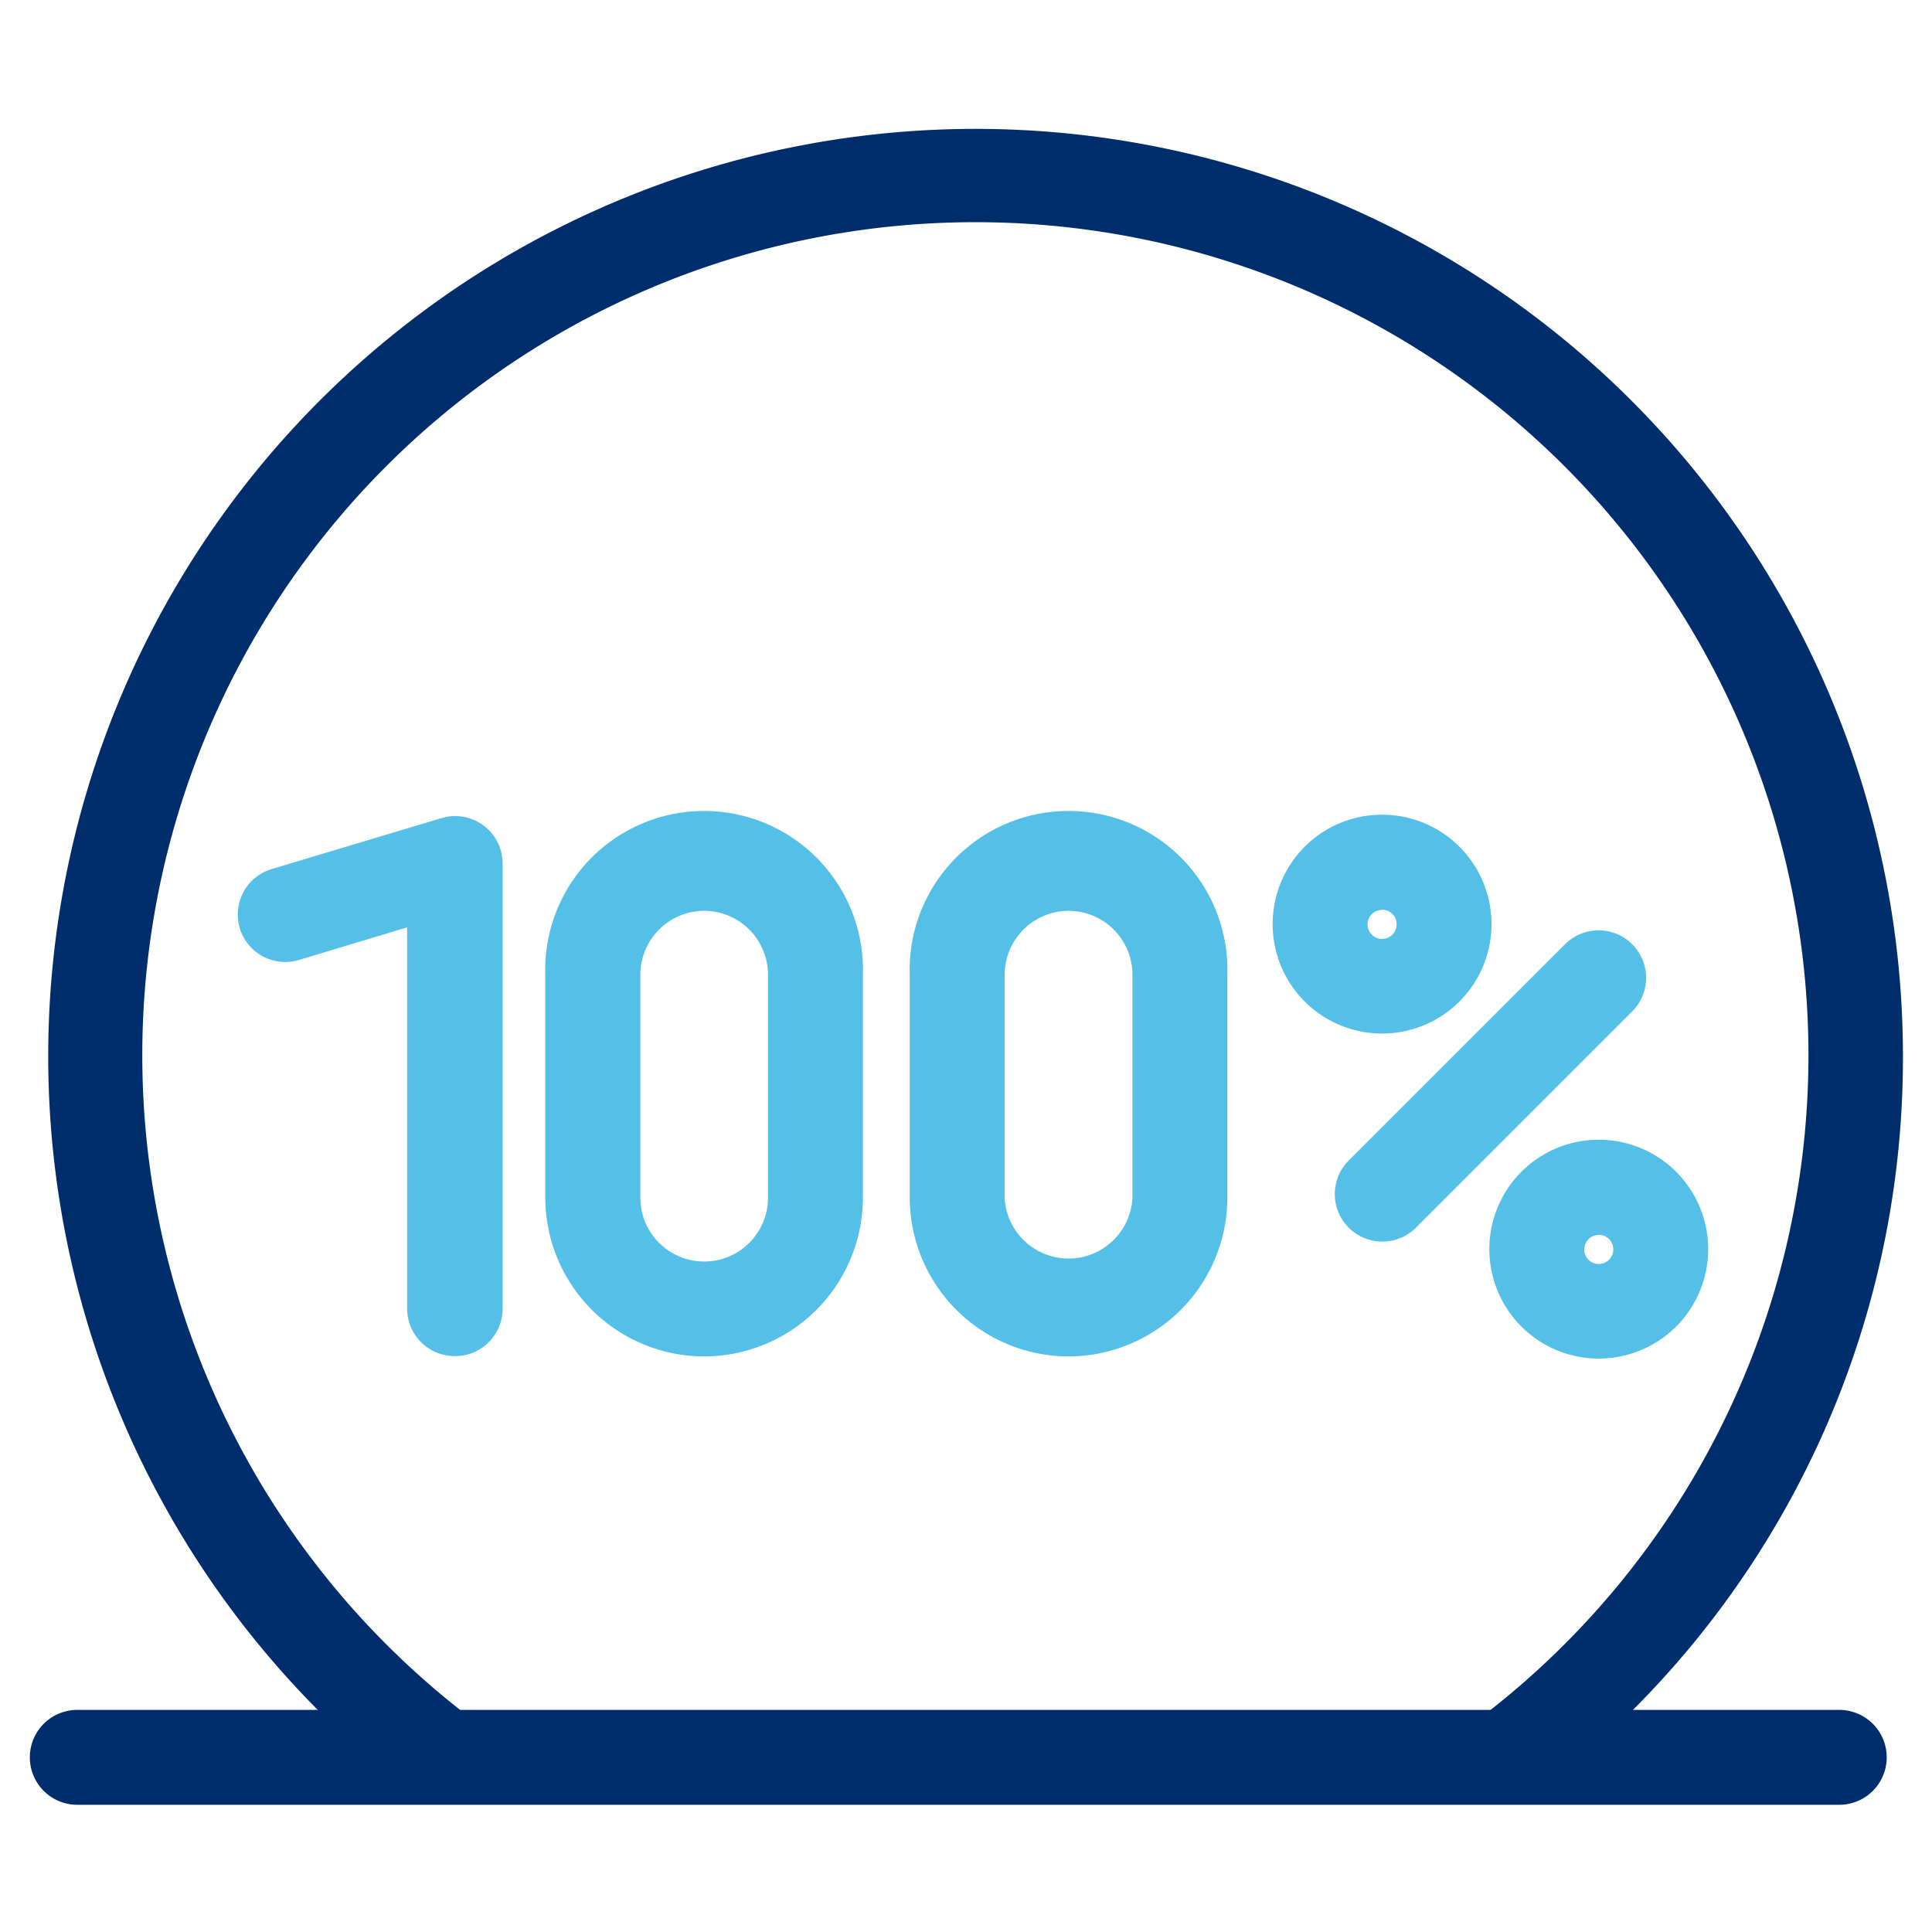
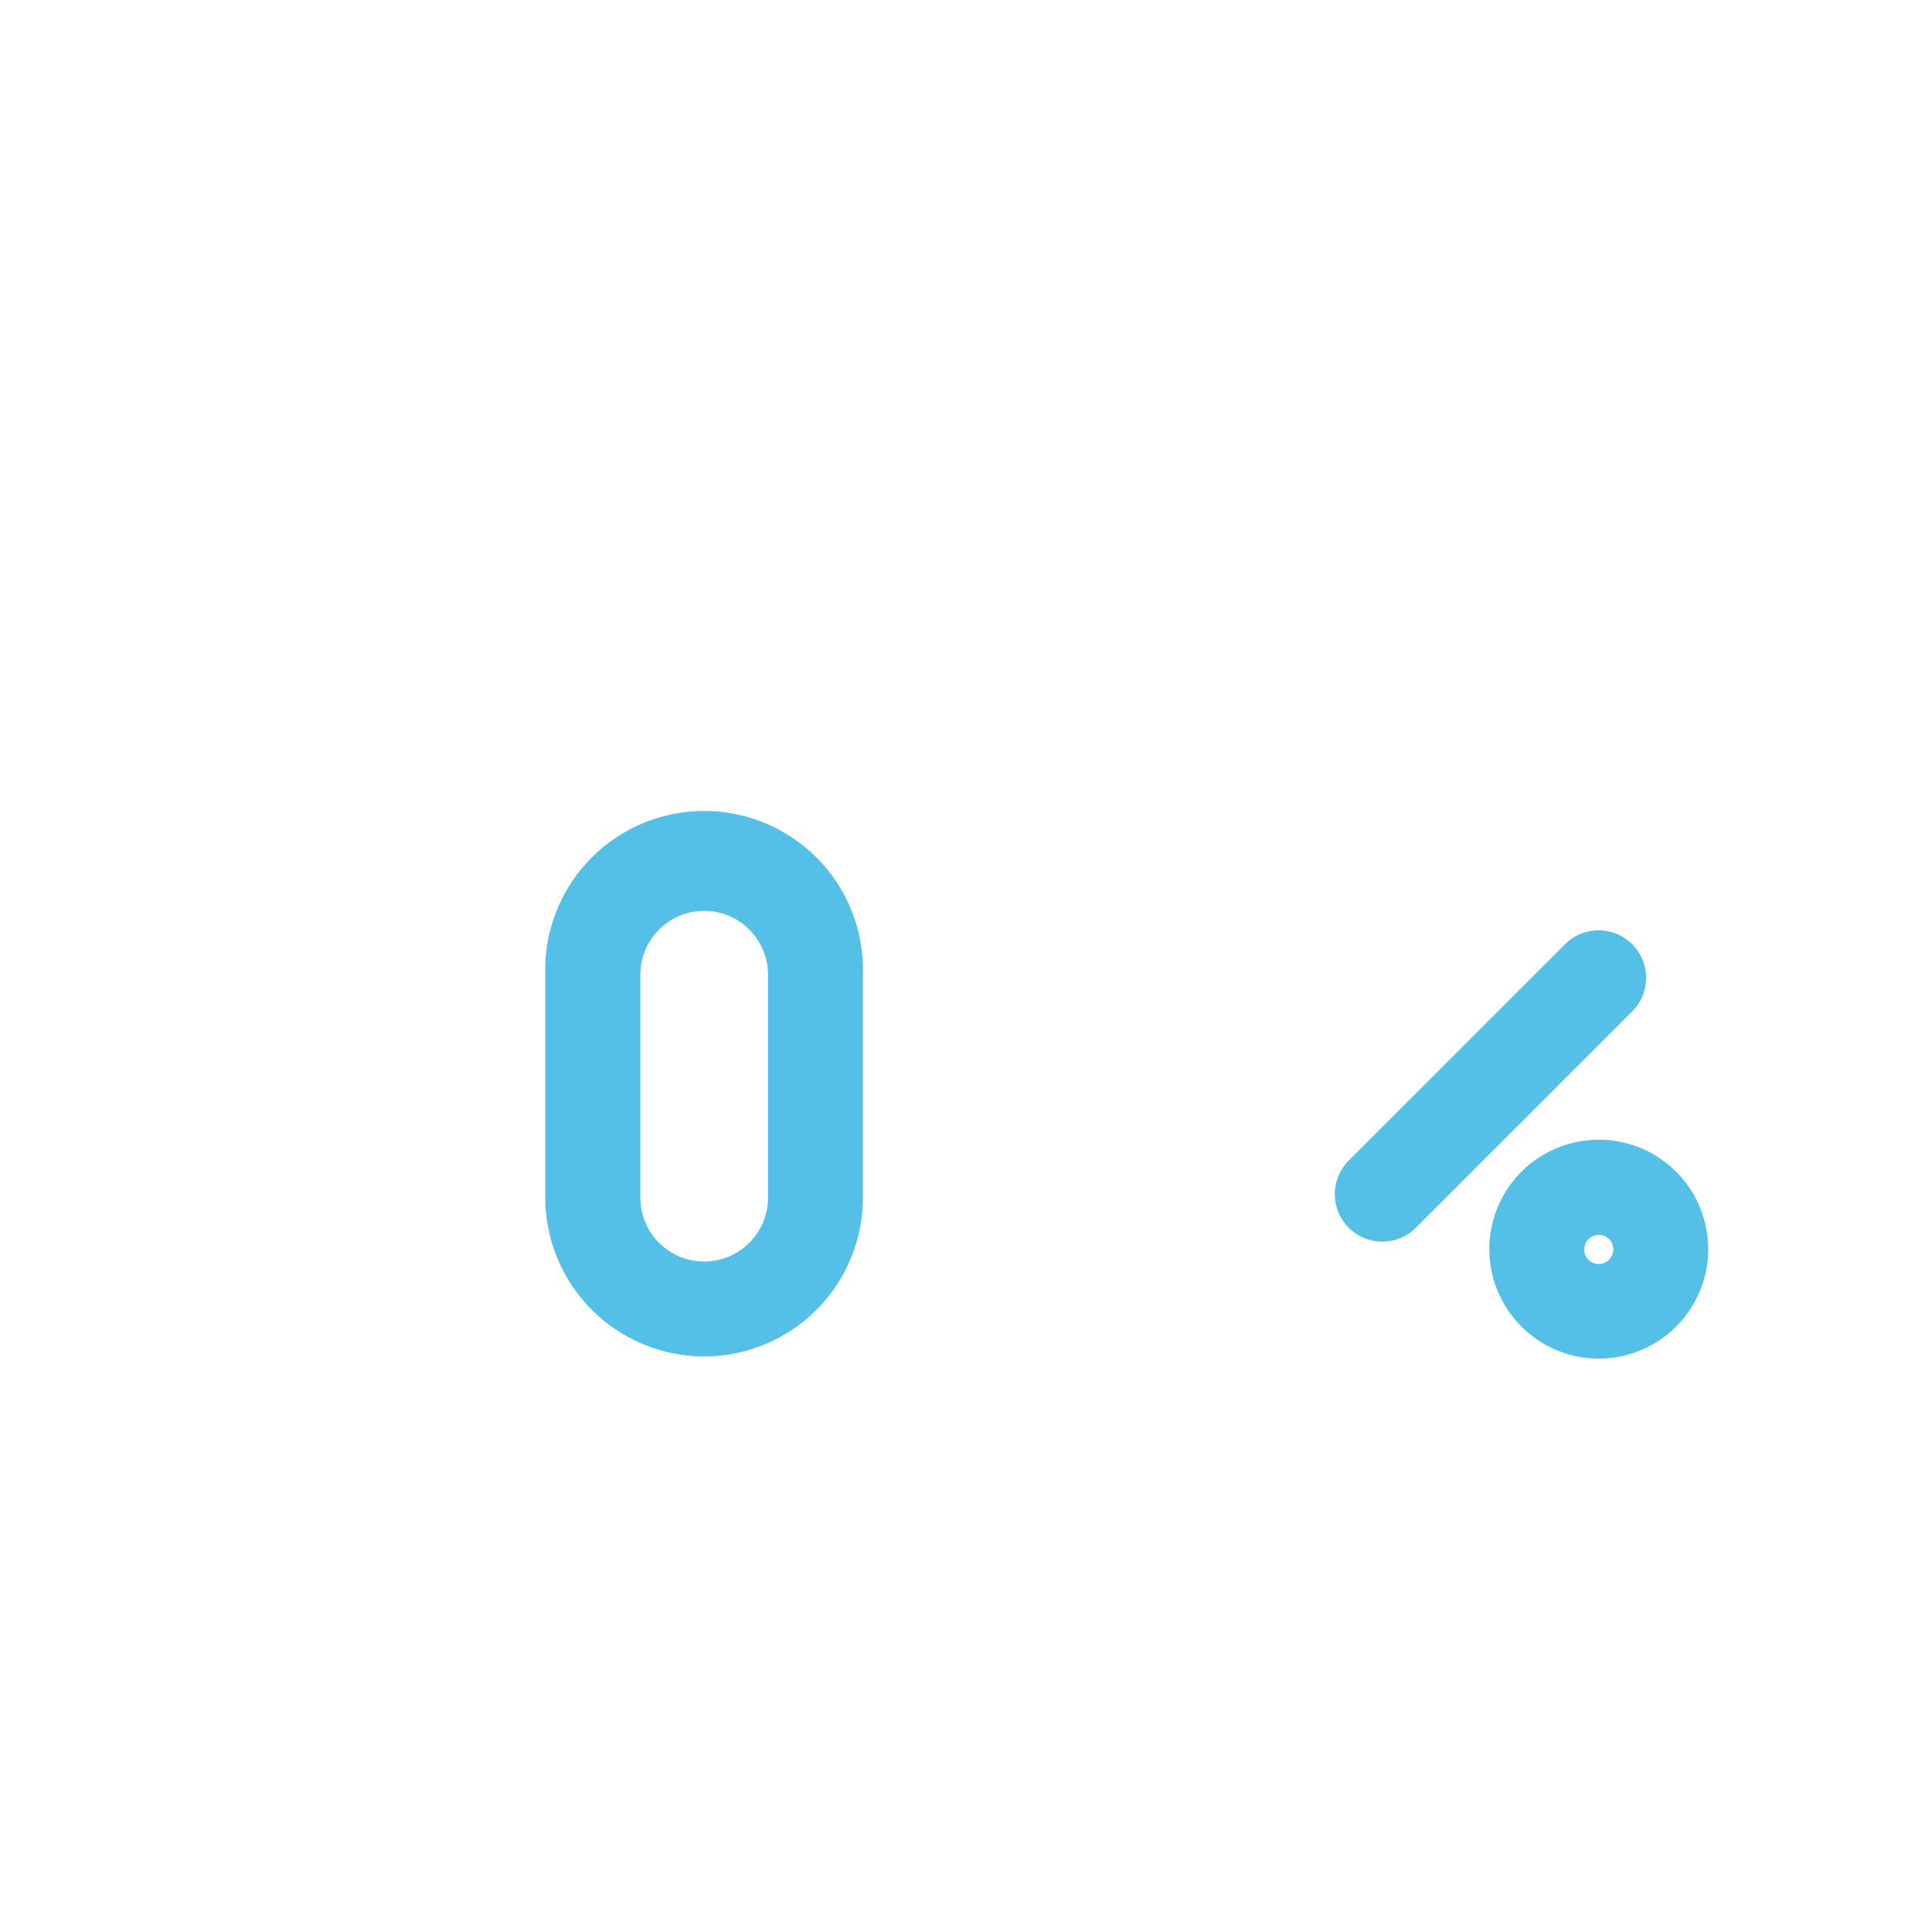
<svg xmlns="http://www.w3.org/2000/svg" id="Layer_1" data-name="Layer 1" viewBox="0 0 125 125">
  <defs>
    <style>.cls-1{fill:#002e6d;}.cls-2{fill:#54c0e8;}</style>
  </defs>
  <title>ABC_Web_</title>
-   <path class="cls-1" d="M98,116.39a3.07,3.07,0,0,1-1.89-5.5A53.9,53.9,0,1,0,30,110.81a3.07,3.07,0,0,1-3.78,4.84,60,60,0,1,1,96.9-47.39,59.64,59.64,0,0,1-23.29,47.48A3,3,0,0,1,98,116.39Z" />
-   <path class="cls-2" d="M29.41,87.74a3.08,3.08,0,0,1-3.07-3.07V60l-7,2.11a3.07,3.07,0,0,1-1.77-5.88l11-3.3a3.07,3.07,0,0,1,3.95,2.94V84.67A3.07,3.07,0,0,1,29.41,87.74Z" />
-   <path class="cls-2" d="M89.42,66.87a7.08,7.08,0,1,1,7.08-7.08A7.08,7.08,0,0,1,89.42,66.87Zm0-8a.94.94,0,1,0,.94.93A.93.93,0,0,0,89.42,58.86Z" />
  <path class="cls-2" d="M89.43,80.33a3.07,3.07,0,0,1-2.17-5.24l14-14a3.07,3.07,0,0,1,4.34,4.35l-14,14A3.05,3.05,0,0,1,89.43,80.33Z" />
  <path class="cls-2" d="M103.44,87.9a7.08,7.08,0,1,1,7.08-7.07A7.08,7.08,0,0,1,103.44,87.9Zm0-8a.94.94,0,1,0,.94.94A.94.94,0,0,0,103.44,79.89Z" />
  <path class="cls-2" d="M45.56,87.76A10.29,10.29,0,0,1,35.28,77.49V63.07a10.28,10.28,0,1,1,20.55,0V77.49A10.28,10.28,0,0,1,45.56,87.76Zm0-28.83a4.14,4.14,0,0,0-4.13,4.14V77.49a4.13,4.13,0,1,0,8.26,0V63.07A4.14,4.14,0,0,0,45.56,58.93Z" />
-   <path class="cls-2" d="M69.14,87.76A10.29,10.29,0,0,1,58.86,77.49V63.07a10.28,10.28,0,1,1,20.55,0V77.49A10.29,10.29,0,0,1,69.14,87.76Zm0-28.83A4.15,4.15,0,0,0,65,63.07V77.49a4.14,4.14,0,0,0,8.27,0V63.07A4.14,4.14,0,0,0,69.14,58.93Z" />
-   <path class="cls-1" d="M118.92,116.77H5a3.07,3.07,0,0,1,0-6.14h114a3.07,3.07,0,0,1,0,6.14Z" />
</svg>